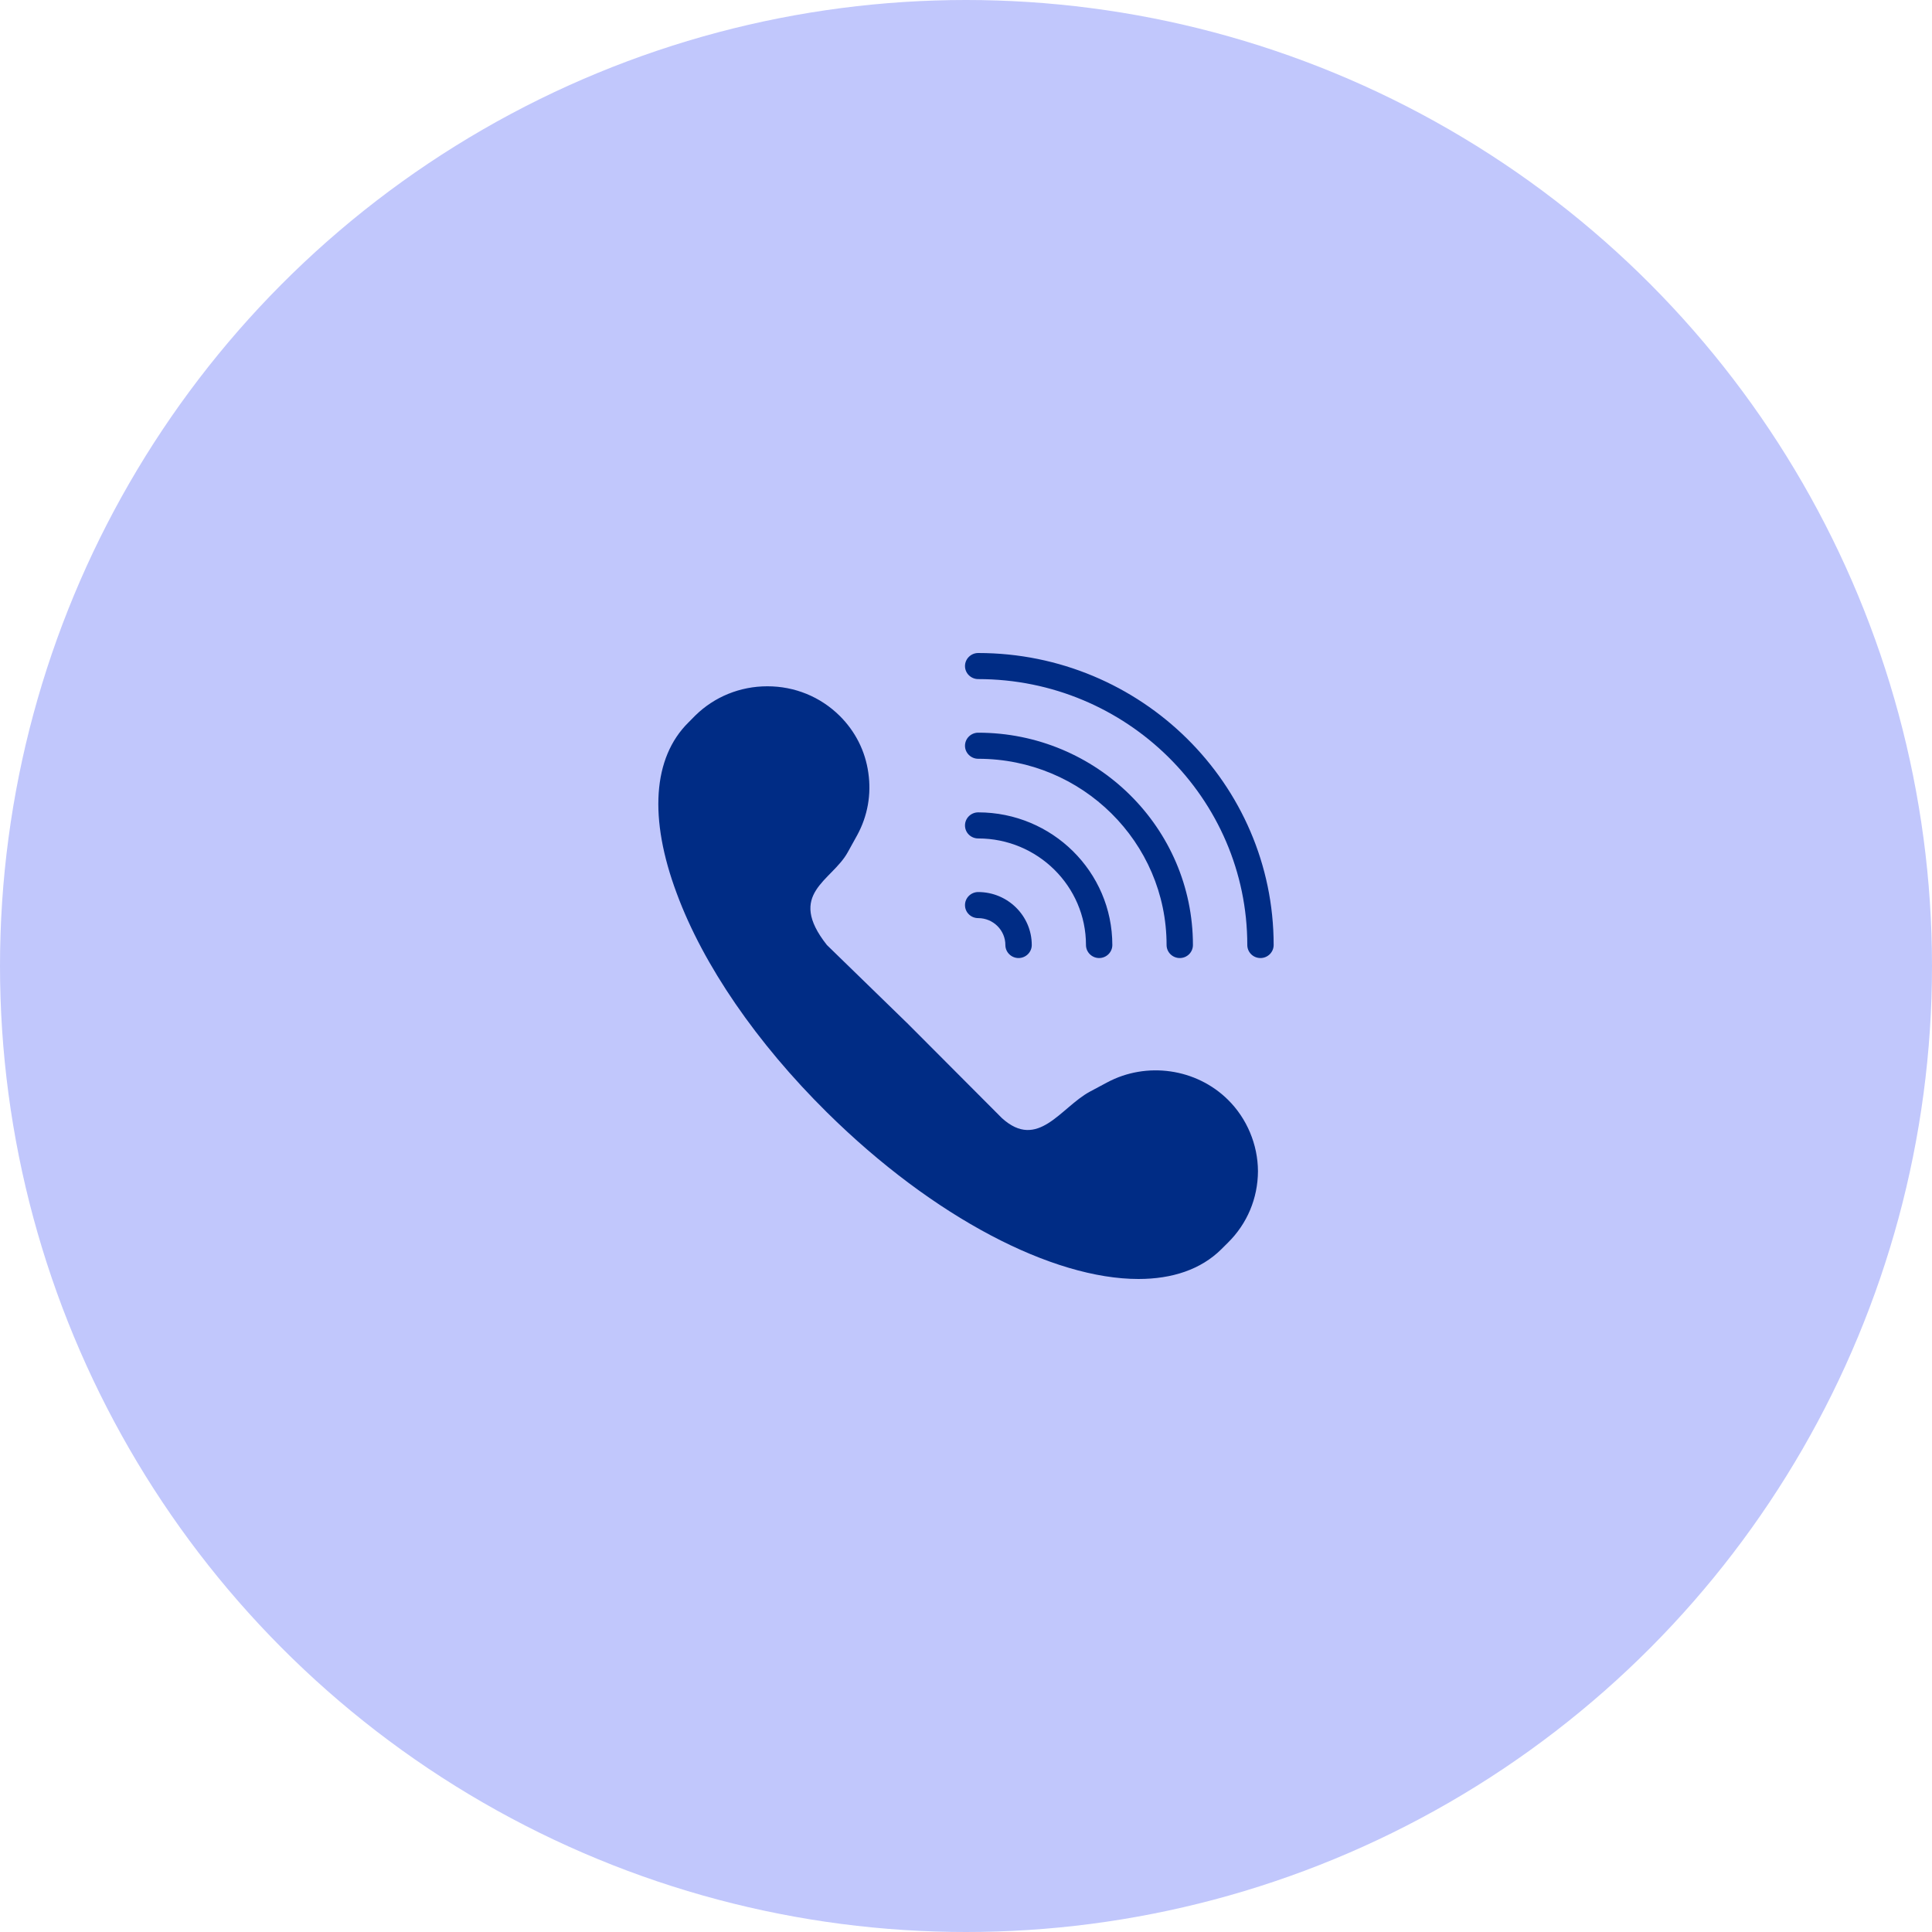
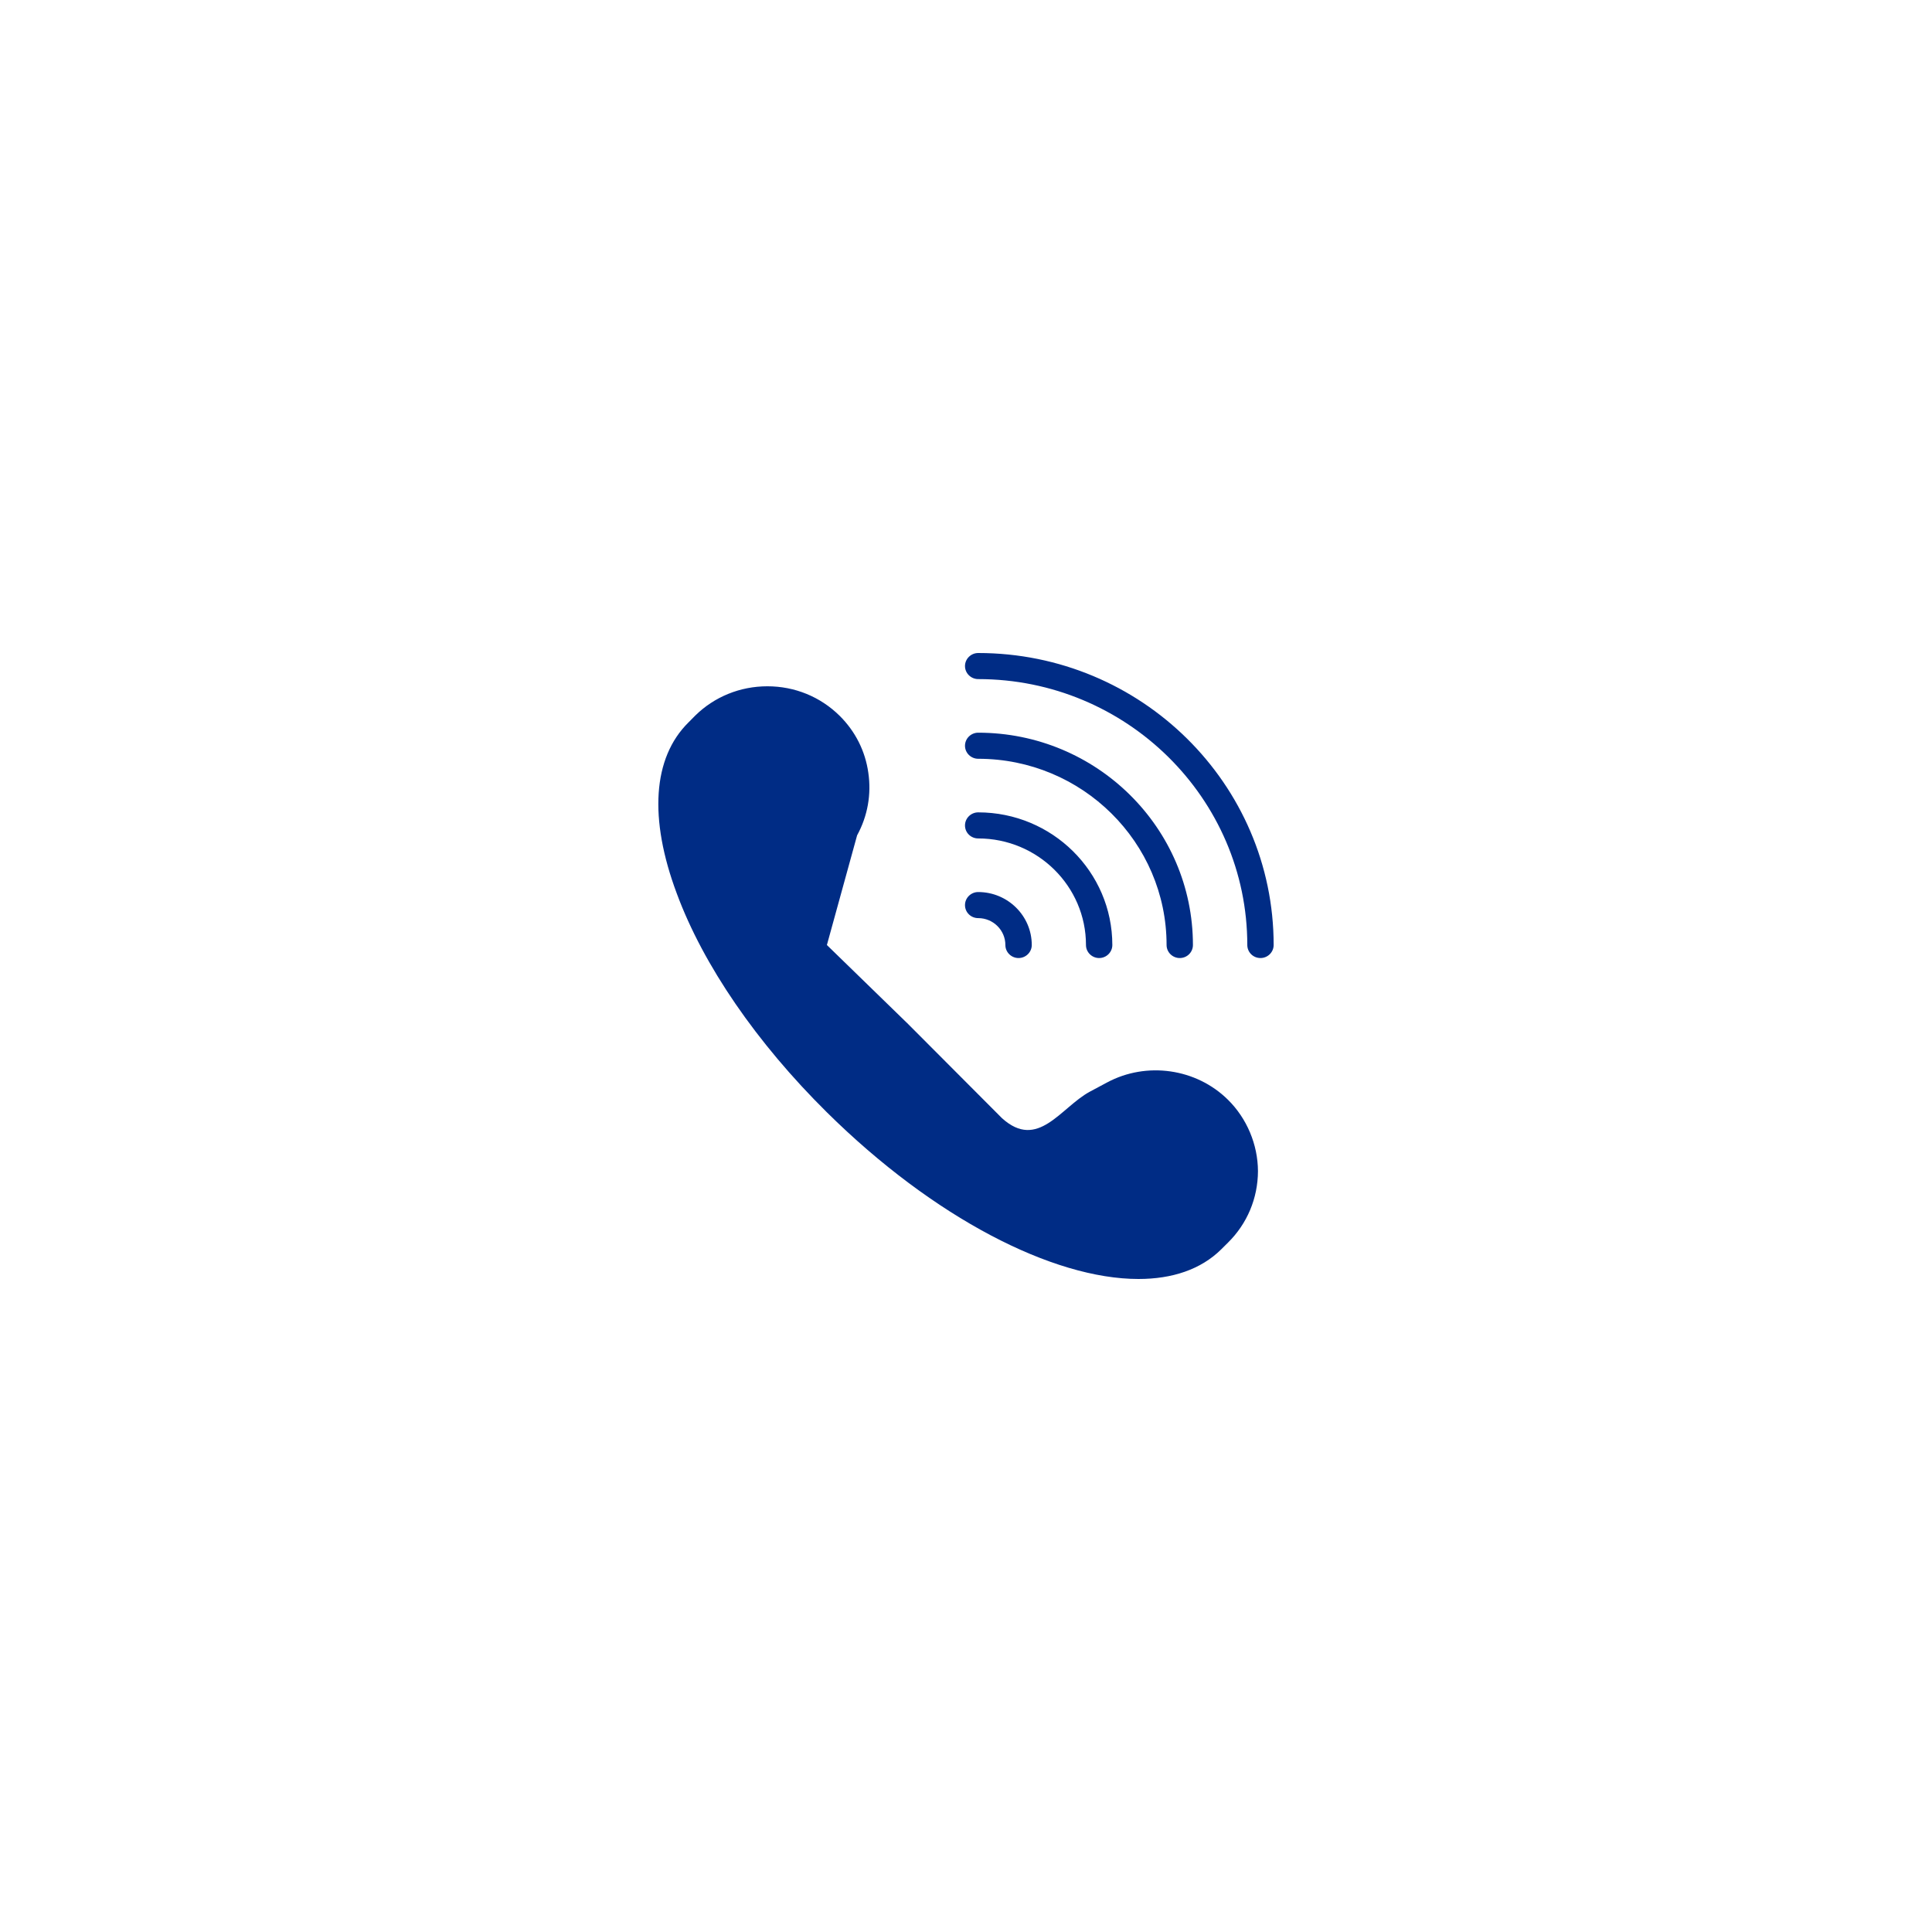
<svg xmlns="http://www.w3.org/2000/svg" width="50" height="50" viewBox="0 0 50 50" fill="none">
-   <circle cx="25" cy="25" r="25" fill="#C1C7FC" />
  <path d="M24.974 23.424C24.974 23.613 25.128 23.761 25.316 23.761C25.705 23.761 26.019 24.075 26.019 24.457C26.019 24.642 26.172 24.794 26.36 24.794C26.548 24.794 26.702 24.642 26.702 24.457C26.702 23.701 26.08 23.086 25.316 23.086C25.128 23.086 24.974 23.238 24.974 23.424ZM30.532 24.794C30.723 24.794 30.873 24.642 30.873 24.457C30.873 21.426 28.381 18.962 25.316 18.962C25.128 18.962 24.974 19.114 24.974 19.3C24.974 19.485 25.128 19.637 25.316 19.637C28.006 19.637 30.191 21.8 30.191 24.457C30.191 24.642 30.344 24.794 30.532 24.794Z" fill="#002C85" />
-   <path d="M28.105 24.457C28.105 24.642 28.258 24.794 28.446 24.794C28.634 24.794 28.787 24.642 28.787 24.457C28.787 22.563 27.231 21.024 25.316 21.024C25.128 21.024 24.974 21.176 24.974 21.362C24.974 21.551 25.128 21.699 25.316 21.699C26.855 21.699 28.105 22.938 28.105 24.457ZM25.316 16.9C25.128 16.9 24.974 17.052 24.974 17.238C24.974 17.423 25.128 17.575 25.316 17.575C29.156 17.575 32.28 20.663 32.28 24.457C32.28 24.642 32.43 24.794 32.621 24.794C32.809 24.794 32.962 24.642 32.962 24.457C32.962 20.288 29.532 16.9 25.316 16.9ZM28.651 28.014L28.204 28.253C27.449 28.662 26.862 29.781 25.931 28.938L23.5 26.5L21.4 24.457C20.345 23.123 21.526 22.806 21.939 22.057L22.182 21.618C22.455 21.119 22.554 20.558 22.472 19.998C22.393 19.438 22.137 18.928 21.728 18.523C21.229 18.031 20.567 17.761 19.86 17.761C19.154 17.761 18.488 18.031 17.989 18.523L17.815 18.699C16.894 19.61 16.788 21.18 17.515 23.123C18.201 24.98 19.584 26.991 21.4 28.787C24.169 31.524 27.251 33.1 29.463 33.1C30.337 33.1 31.078 32.854 31.604 32.334L31.781 32.158C32.276 31.669 32.553 31.014 32.556 30.309C32.553 29.62 32.269 28.945 31.781 28.463C30.959 27.649 29.672 27.467 28.651 28.014Z" fill="#002C85" />
+   <path d="M28.105 24.457C28.105 24.642 28.258 24.794 28.446 24.794C28.634 24.794 28.787 24.642 28.787 24.457C28.787 22.563 27.231 21.024 25.316 21.024C25.128 21.024 24.974 21.176 24.974 21.362C24.974 21.551 25.128 21.699 25.316 21.699C26.855 21.699 28.105 22.938 28.105 24.457ZM25.316 16.9C25.128 16.9 24.974 17.052 24.974 17.238C24.974 17.423 25.128 17.575 25.316 17.575C29.156 17.575 32.28 20.663 32.28 24.457C32.28 24.642 32.43 24.794 32.621 24.794C32.809 24.794 32.962 24.642 32.962 24.457C32.962 20.288 29.532 16.9 25.316 16.9ZM28.651 28.014L28.204 28.253C27.449 28.662 26.862 29.781 25.931 28.938L23.5 26.5L21.4 24.457L22.182 21.618C22.455 21.119 22.554 20.558 22.472 19.998C22.393 19.438 22.137 18.928 21.728 18.523C21.229 18.031 20.567 17.761 19.86 17.761C19.154 17.761 18.488 18.031 17.989 18.523L17.815 18.699C16.894 19.61 16.788 21.18 17.515 23.123C18.201 24.98 19.584 26.991 21.4 28.787C24.169 31.524 27.251 33.1 29.463 33.1C30.337 33.1 31.078 32.854 31.604 32.334L31.781 32.158C32.276 31.669 32.553 31.014 32.556 30.309C32.553 29.62 32.269 28.945 31.781 28.463C30.959 27.649 29.672 27.467 28.651 28.014Z" fill="#002C85" />
</svg>